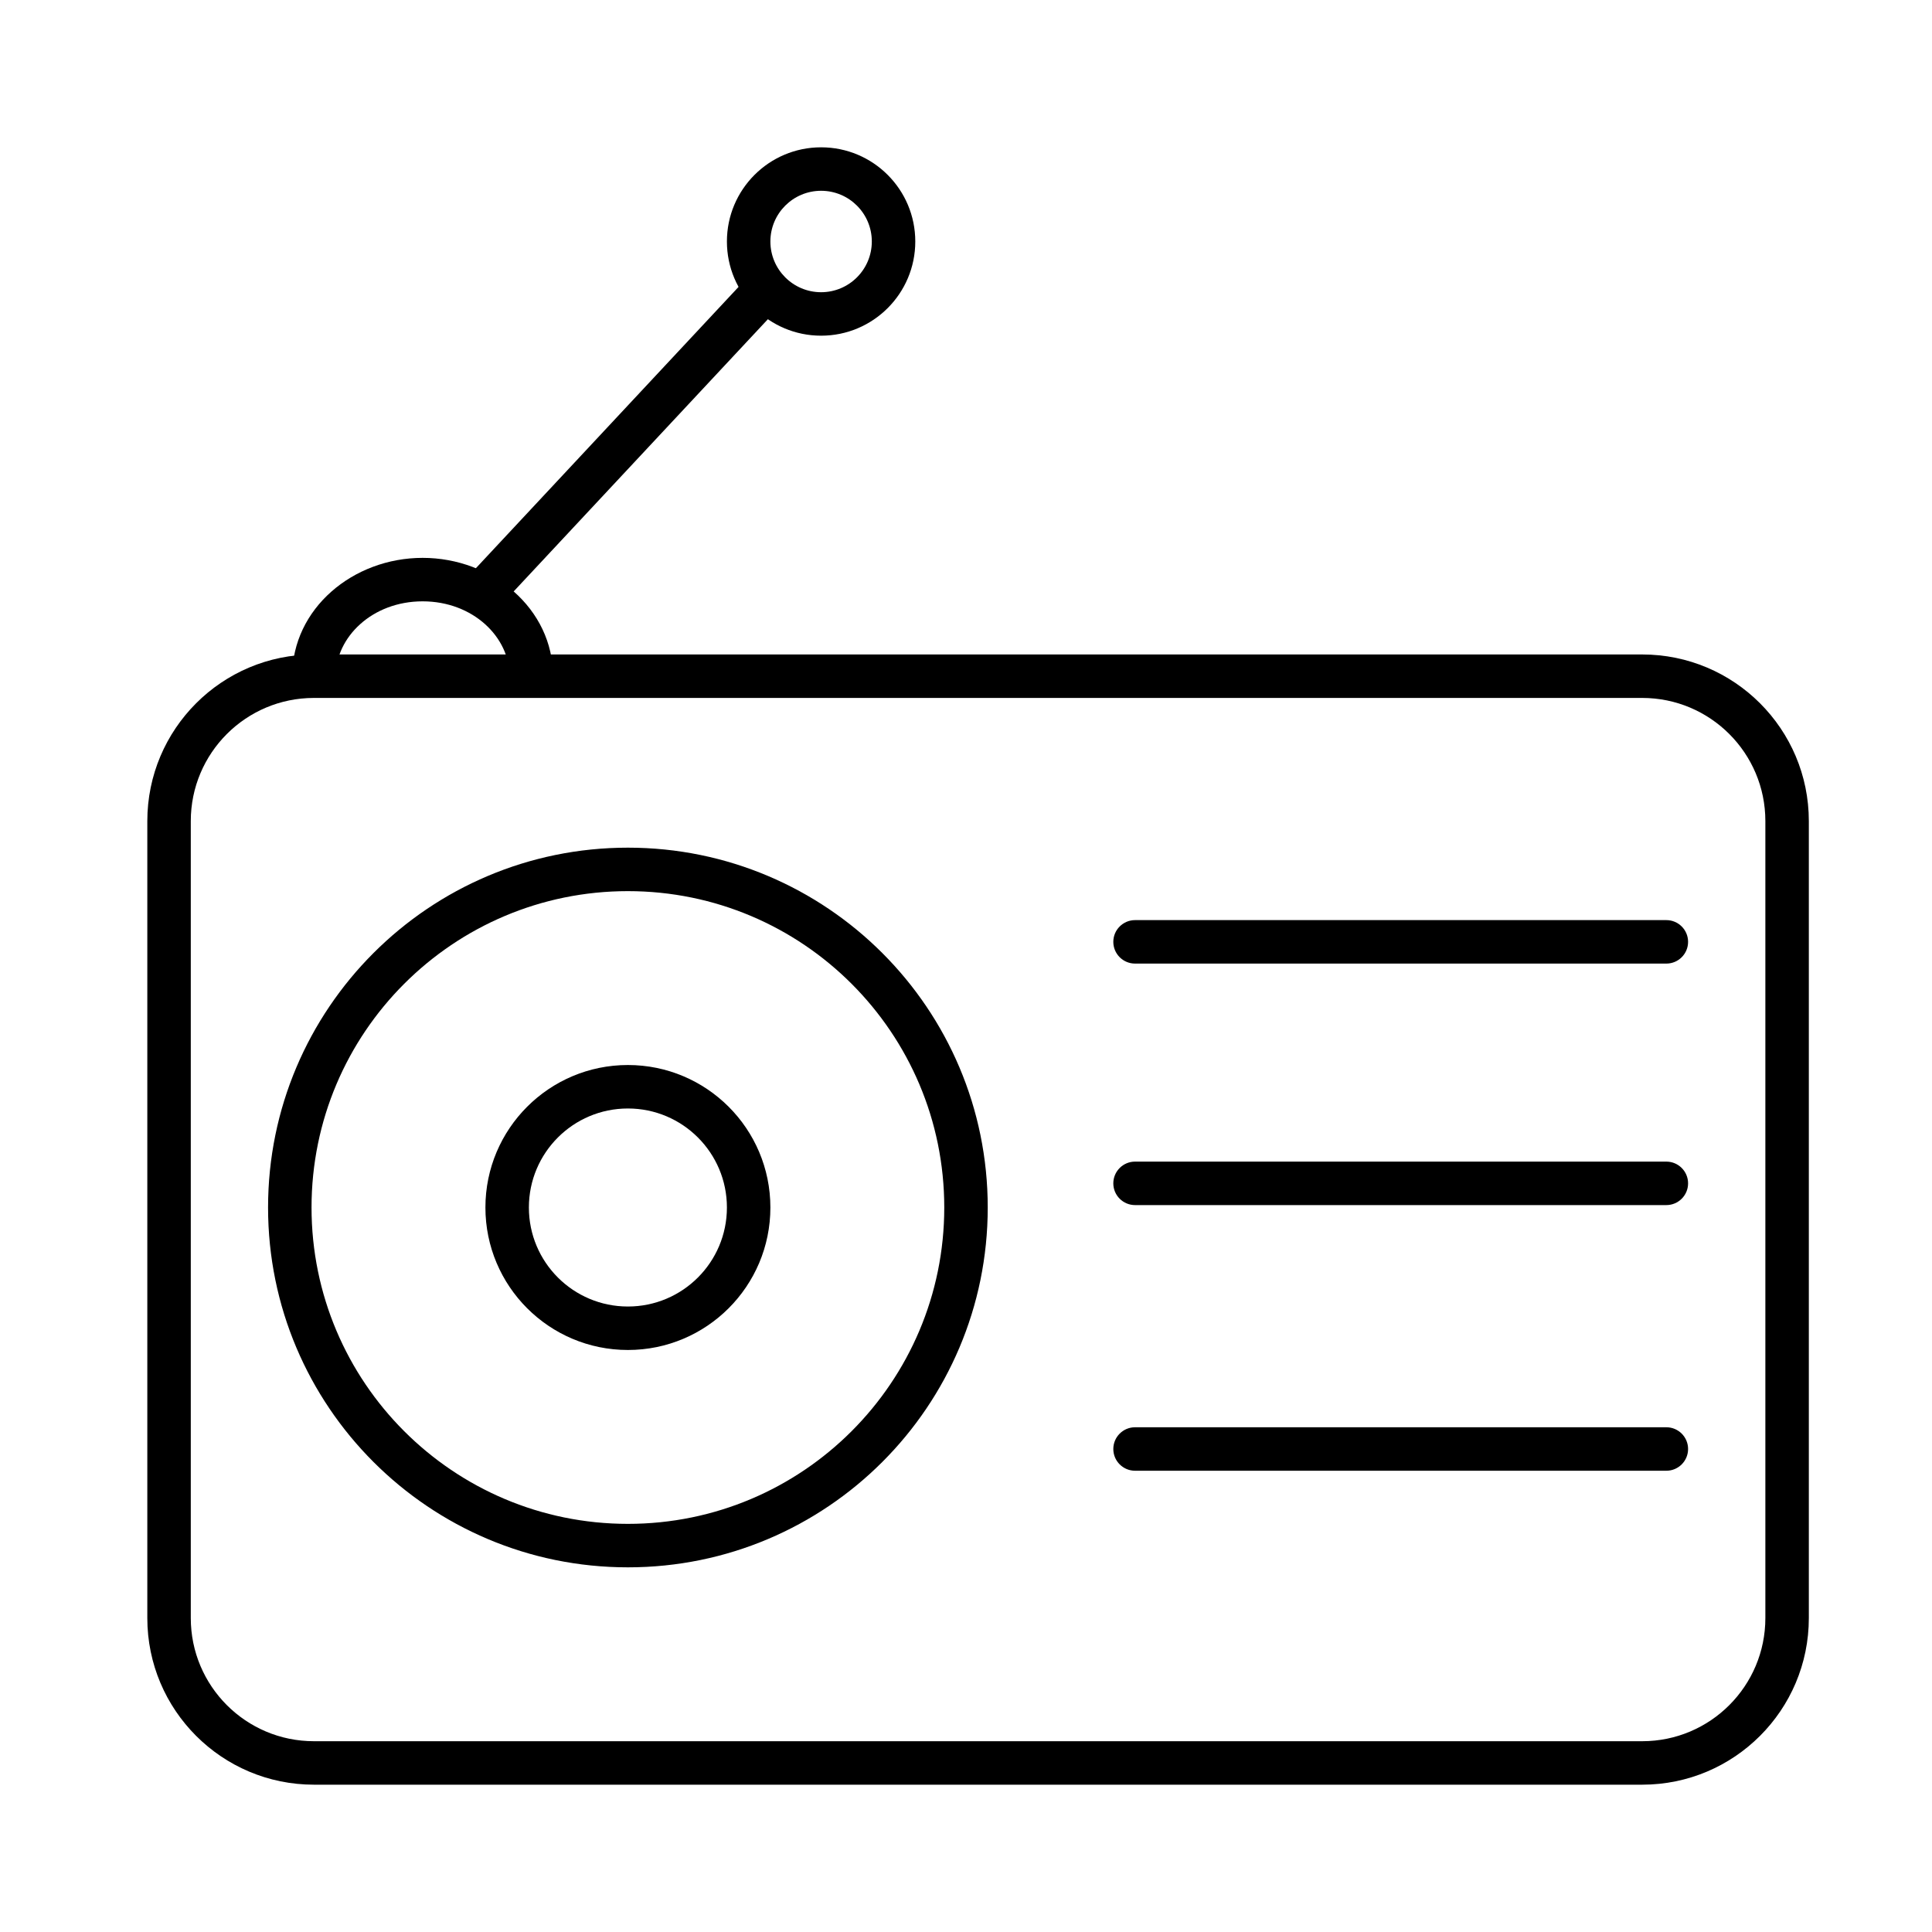
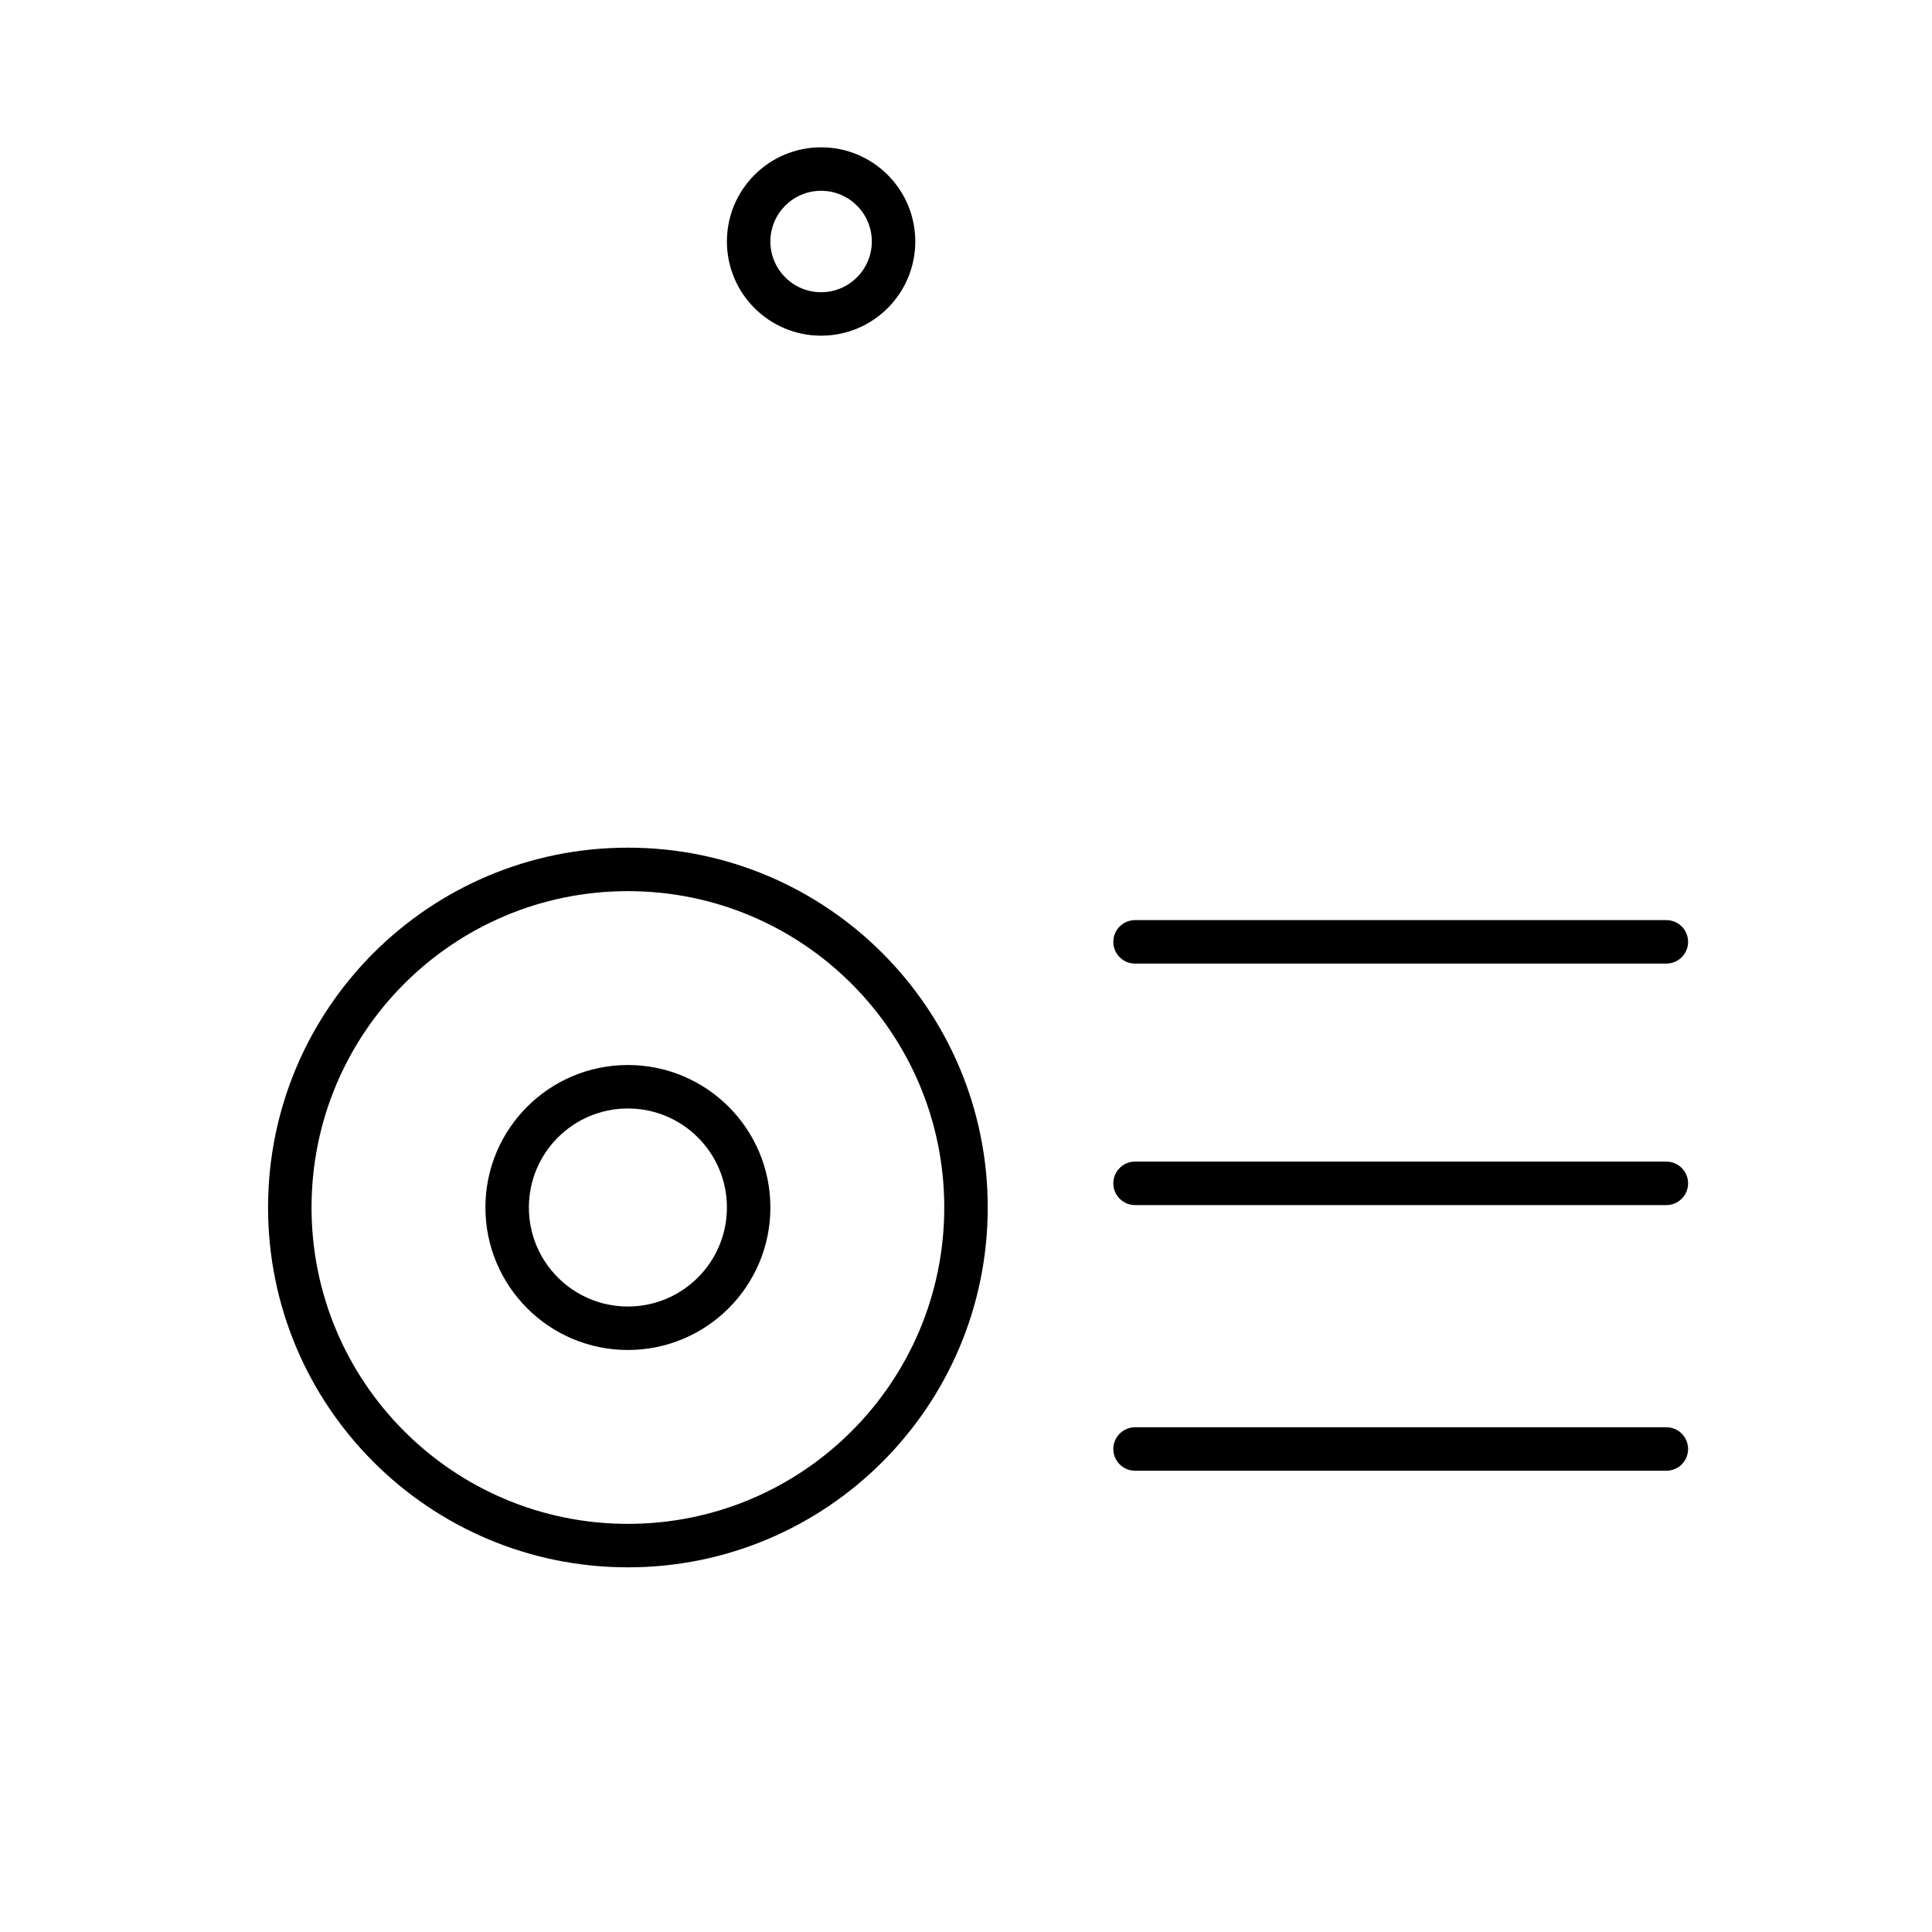
<svg xmlns="http://www.w3.org/2000/svg" fill="none" viewBox="0 0 80 80" height="80" width="80">
-   <path fill="black" d="M6.1 34C6.1 30.189 9.189 27.1 13 27.1H68C71.81 27.1 74.9 30.189 74.9 34V67C74.9 70.81 71.81 73.9 68 73.9H13C9.189 73.9 6.1 70.81 6.1 67V34ZM13 28.9C10.183 28.9 7.9 31.183 7.9 34V67C7.9 69.816 10.183 72.1 13 72.1H68C70.816 72.1 73.1 69.816 73.1 67V34C73.1 31.183 70.816 28.9 68 28.9H13Z" clip-rule="evenodd" fill-rule="evenodd" />
  <path fill="black" d="M46.1 39C46.1 38.503 46.503 38.1 47 38.1H69C69.497 38.1 69.9 38.503 69.9 39C69.9 39.497 69.497 39.9 69 39.9H47C46.503 39.9 46.1 39.497 46.1 39Z" clip-rule="evenodd" fill-rule="evenodd" />
  <path fill="black" d="M46.1 49C46.1 48.503 46.503 48.1 47 48.1H69C69.497 48.1 69.9 48.503 69.9 49C69.9 49.497 69.497 49.9 69 49.9H47C46.503 49.9 46.1 49.497 46.1 49Z" clip-rule="evenodd" fill-rule="evenodd" />
  <path fill="black" d="M46.1 60C46.1 59.503 46.503 59.1 47 59.1H69C69.497 59.1 69.9 59.503 69.9 60C69.9 60.497 69.497 60.9 69 60.9H47C46.503 60.9 46.1 60.497 46.1 60Z" clip-rule="evenodd" fill-rule="evenodd" />
  <path fill="black" d="M26 45.9C23.735 45.9 21.9 47.735 21.9 50C21.9 52.264 23.735 54.1 26 54.1C28.264 54.1 30.1 52.264 30.1 50C30.1 47.735 28.264 45.9 26 45.9ZM20.1 50C20.1 46.741 22.741 44.1 26 44.1C29.258 44.1 31.9 46.741 31.9 50C31.9 53.258 29.258 55.9 26 55.9C22.741 55.9 20.1 53.258 20.1 50Z" clip-rule="evenodd" fill-rule="evenodd" />
  <path fill="black" d="M26 36.9C18.765 36.9 12.9 42.765 12.9 50C12.9 57.234 18.765 63.1 26 63.1C33.234 63.1 39.1 57.234 39.1 50C39.1 42.765 33.234 36.9 26 36.9ZM11.1 50C11.1 41.771 17.771 35.1 26 35.1C34.229 35.1 40.9 41.771 40.9 50C40.9 58.229 34.229 64.9 26 64.9C17.771 64.9 11.1 58.229 11.1 50Z" clip-rule="evenodd" fill-rule="evenodd" />
  <path fill="black" d="M34 7.9C32.84 7.9 31.9 8.84 31.9 10C31.9 11.159 32.84 12.1 34 12.1C35.159 12.1 36.1 11.159 36.1 10C36.1 8.84 35.159 7.9 34 7.9ZM30.1 10C30.1 7.846 31.846 6.1 34 6.1C36.154 6.1 37.9 7.846 37.9 10C37.9 12.153 36.154 13.9 34 13.9C31.846 13.9 30.1 12.153 30.1 10Z" clip-rule="evenodd" fill-rule="evenodd" />
-   <path fill="black" d="M32 13L20.803 24.99L19.487 23.762L30.684 11.771L32 13Z" clip-rule="evenodd" fill-rule="evenodd" />
-   <path fill="black" d="M17.5 24.9C15.409 24.9 13.9 26.384 13.9 28H12.1C12.1 25.197 14.62 23.1 17.5 23.1C20.379 23.1 22.9 25.197 22.9 28H21.1C21.1 26.384 19.59 24.9 17.5 24.9Z" clip-rule="evenodd" fill-rule="evenodd" />
</svg>